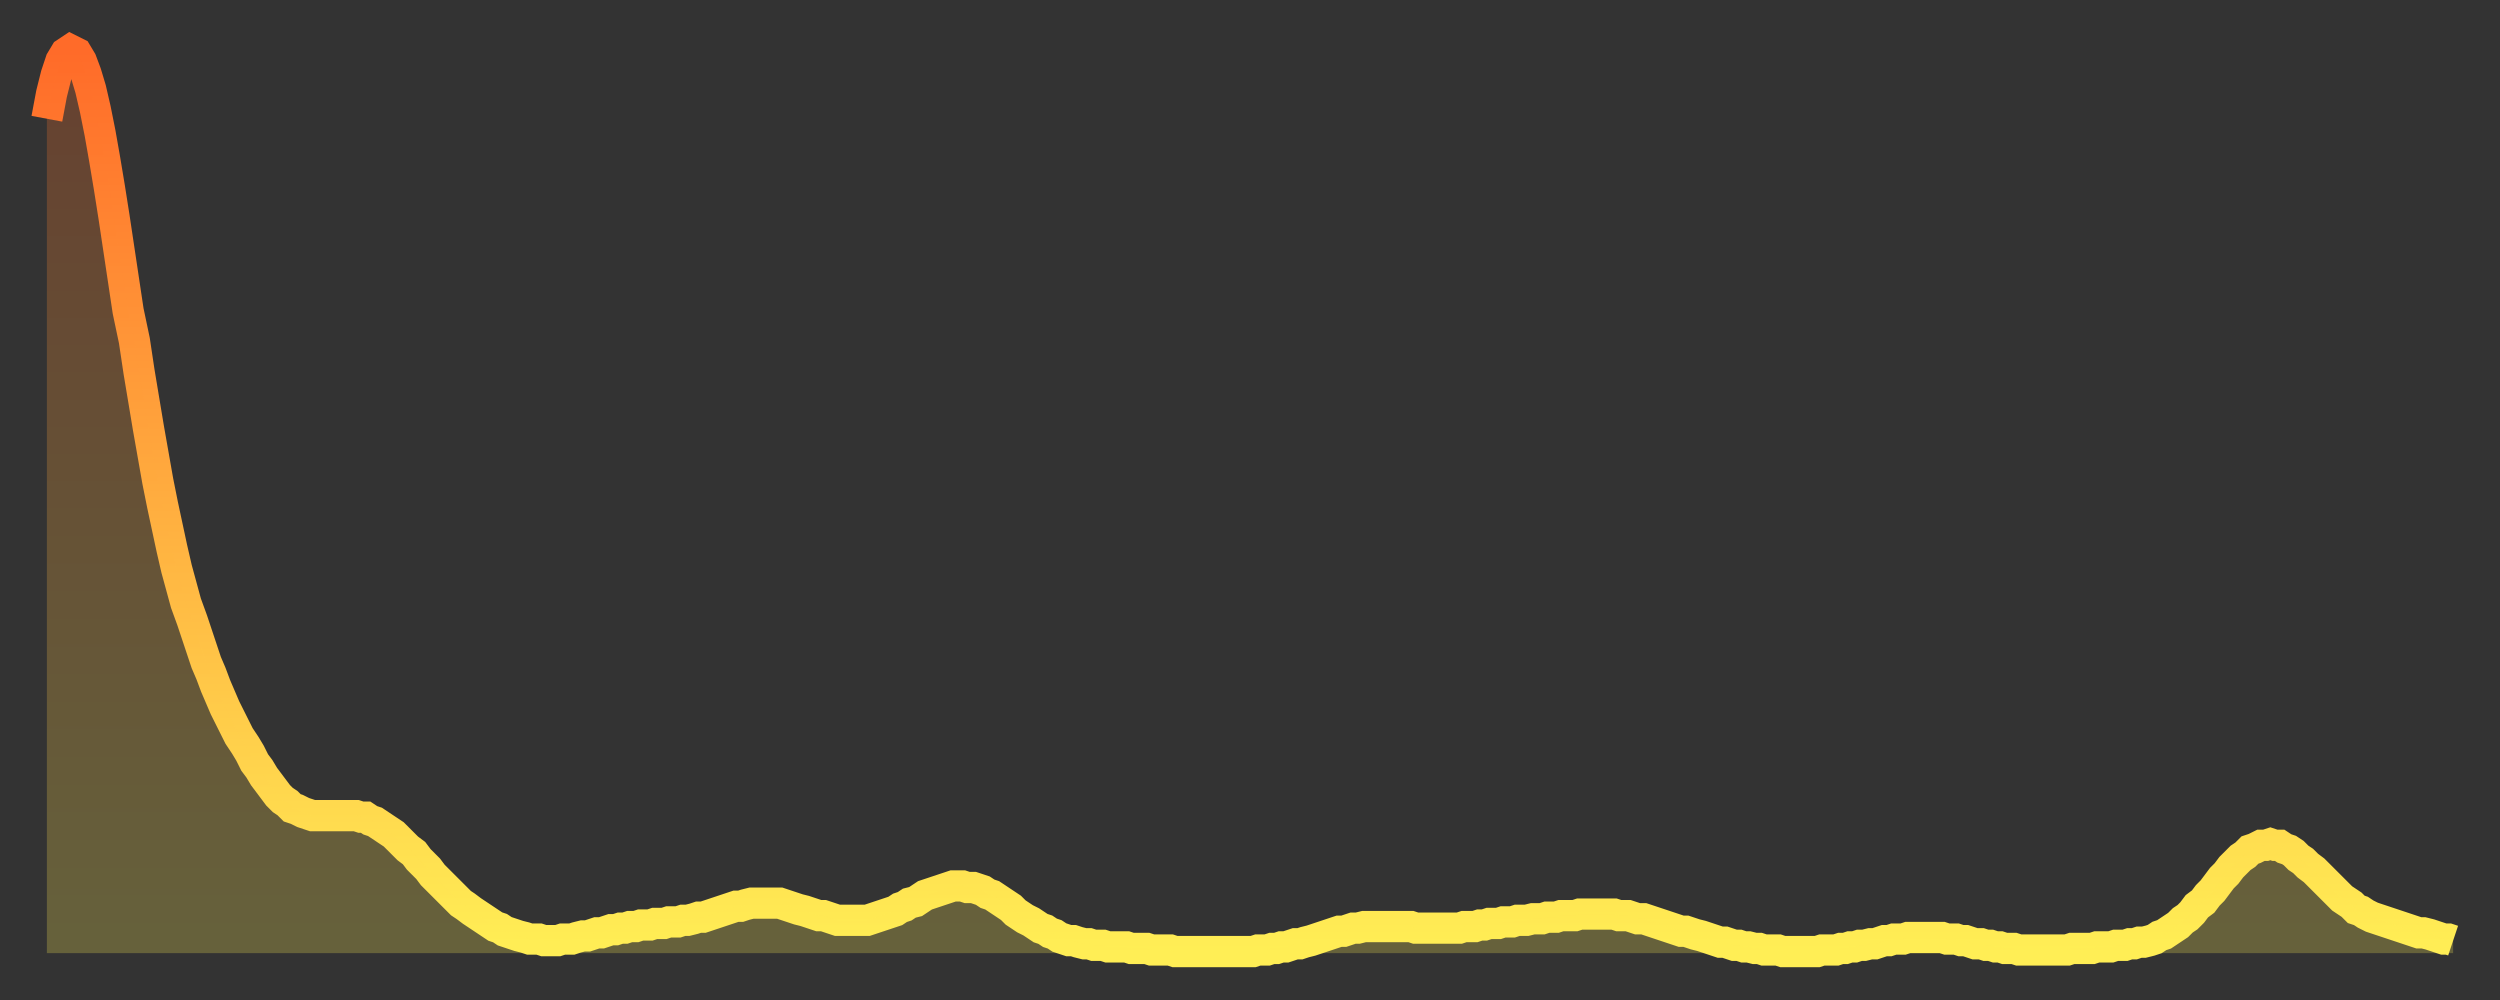
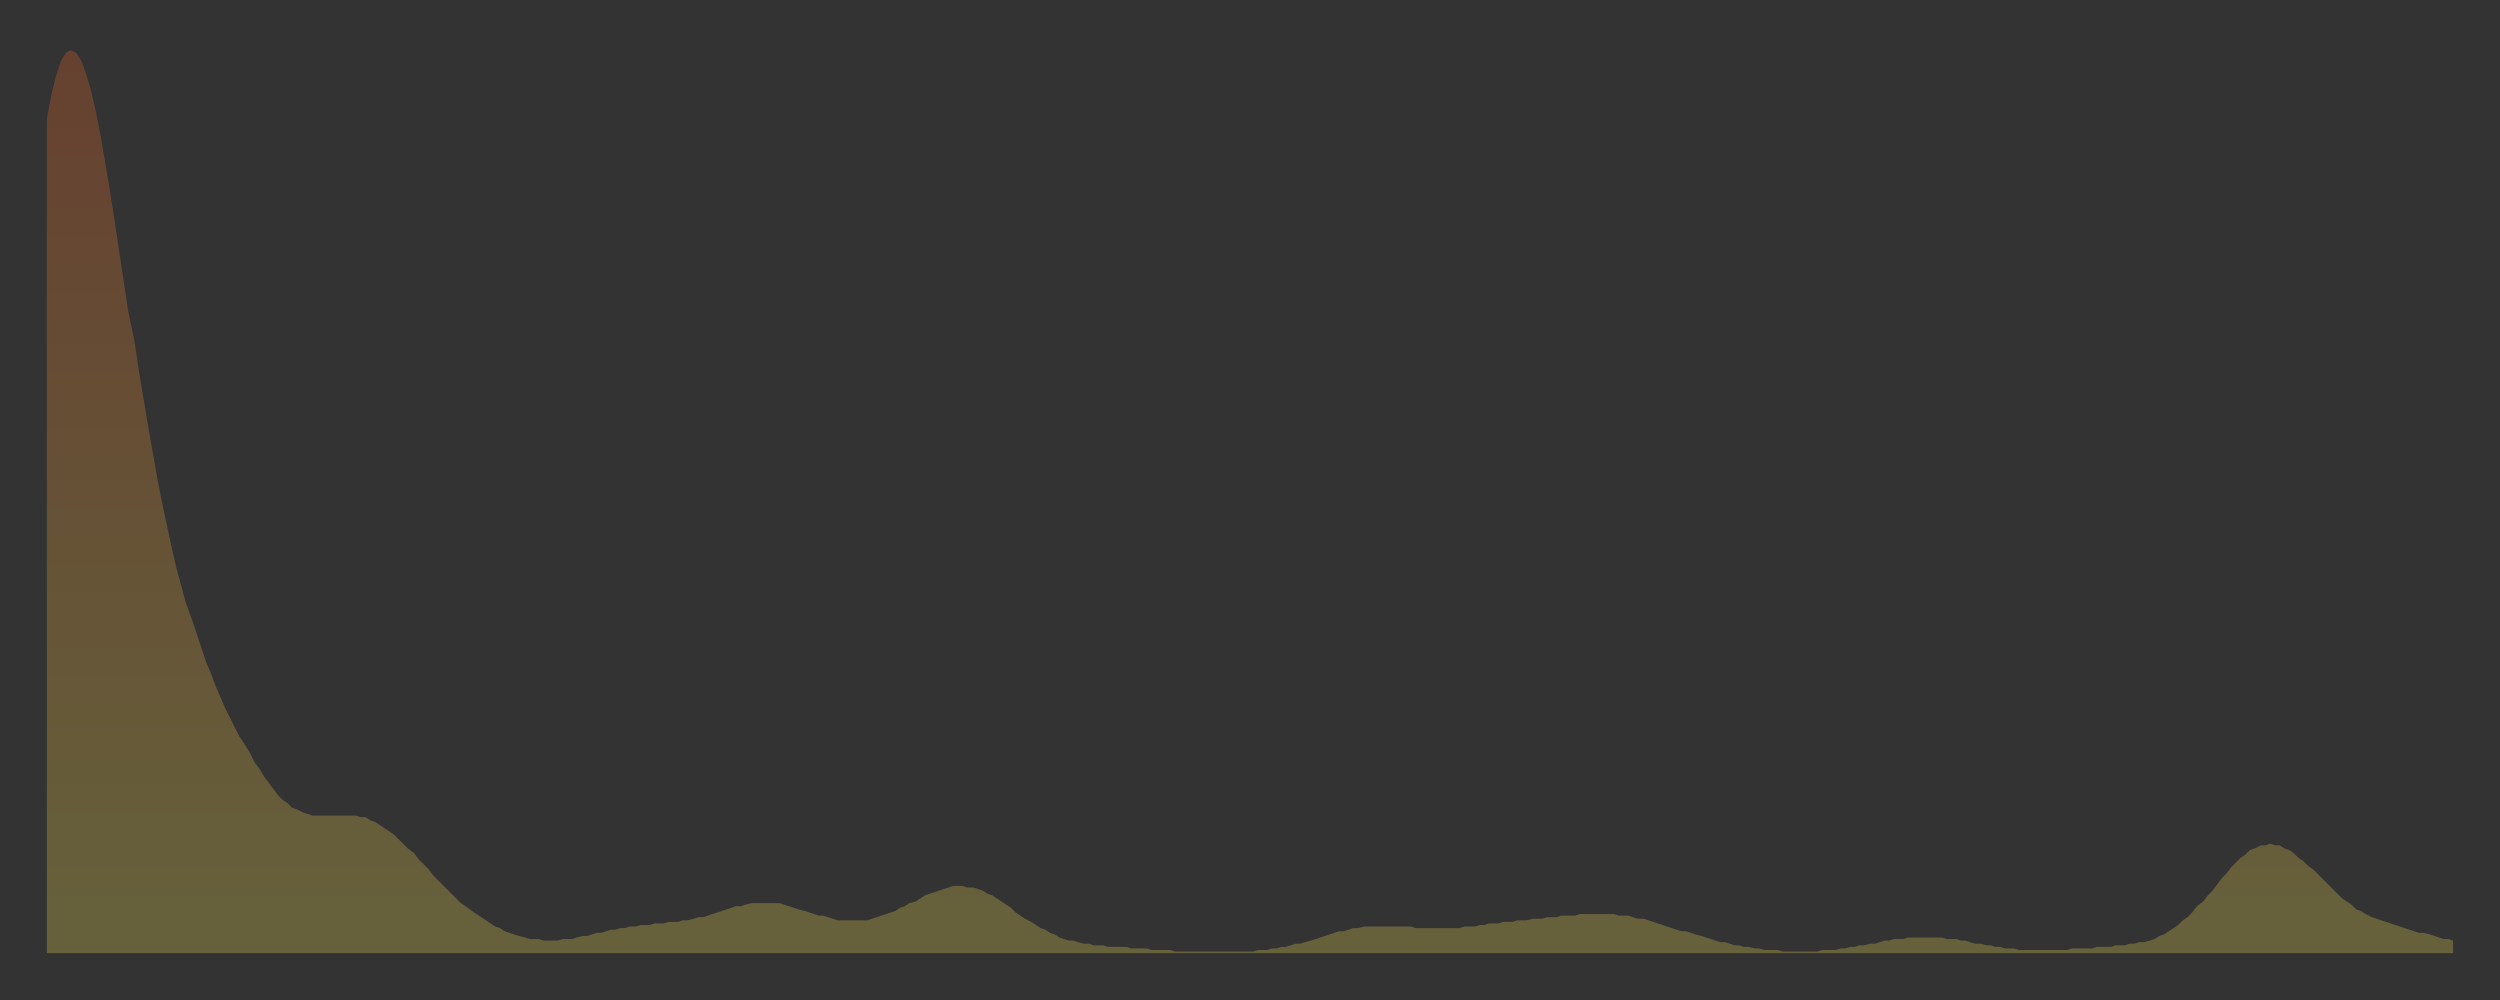
<svg xmlns="http://www.w3.org/2000/svg" baseProfile="full" height="64" version="1.1" width="160">
  <rect width="100%" height="100%" fill="#333333" stroke="none" />
  <defs>
    <linearGradient id="id154264" x1="0" x2="0" y1="0" y2="1">
      <stop offset="0%" stop-color="#ff6b29" />
      <stop offset="50%" stop-color="#ffad3f" />
      <stop offset="100%" stop-color="#ffee55" />
    </linearGradient>
  </defs>
  <g transform="translate(3,3)">
    <g>
-       <path d="M 0.0 4.6 L 0.3 3.0 0.6 1.8 0.9 0.9 1.2 0.4 1.5 0.2 1.9 0.4 2.2 0.9 2.5 1.7 2.8 2.7 3.1 4.0 3.4 5.5 3.7 7.2 4.0 9.0 4.3 10.9 4.6 12.9 4.9 14.9 5.2 16.9 5.6 18.8 5.9 20.8 6.2 22.6 6.5 24.4 6.8 26.1 7.1 27.8 7.4 29.3 7.7 30.7 8.0 32.1 8.3 33.4 8.6 34.5 8.9 35.6 9.3 36.7 9.6 37.6 9.9 38.5 10.2 39.4 10.5 40.1 10.8 40.9 11.1 41.6 11.4 42.3 11.7 42.9 12.0 43.5 12.3 44.1 12.7 44.7 13.0 45.2 13.3 45.8 13.6 46.2 13.9 46.7 14.2 47.1 14.5 47.5 14.8 47.9 15.1 48.2 15.4 48.4 15.7 48.7 16.0 48.8 16.4 49.0 16.7 49.1 17.0 49.2 17.3 49.2 17.6 49.2 17.9 49.2 18.2 49.2 18.5 49.2 18.8 49.2 19.1 49.2 19.4 49.2 19.8 49.2 20.1 49.3 20.4 49.3 20.7 49.5 21.0 49.6 21.3 49.8 21.6 50.0 21.9 50.2 22.2 50.4 22.5 50.7 22.8 51.0 23.1 51.3 23.5 51.6 23.8 52.0 24.1 52.3 24.4 52.6 24.7 53.0 25.0 53.3 25.3 53.6 25.6 53.9 25.9 54.2 26.2 54.5 26.5 54.8 26.8 55.0 27.2 55.3 27.5 55.5 27.8 55.7 28.1 55.9 28.4 56.1 28.7 56.3 29.0 56.4 29.3 56.6 29.6 56.7 29.9 56.8 30.2 56.9 30.6 57.0 30.9 57.1 31.2 57.1 31.5 57.1 31.8 57.2 32.1 57.2 32.4 57.2 32.7 57.2 33.0 57.1 33.3 57.1 33.6 57.1 33.9 57.0 34.3 56.9 34.6 56.9 34.9 56.8 35.2 56.7 35.5 56.7 35.8 56.6 36.1 56.5 36.4 56.5 36.7 56.4 37.0 56.4 37.3 56.3 37.7 56.3 38.0 56.2 38.3 56.2 38.6 56.2 38.9 56.1 39.2 56.1 39.5 56.1 39.8 56.0 40.1 56.0 40.4 56.0 40.7 55.9 41.0 55.9 41.4 55.8 41.7 55.7 42.0 55.7 42.3 55.6 42.6 55.5 42.9 55.4 43.2 55.3 43.5 55.2 43.8 55.1 44.1 55.0 44.4 55.0 44.7 54.9 45.1 54.8 45.4 54.8 45.7 54.8 46.0 54.8 46.3 54.8 46.6 54.8 46.9 54.8 47.2 54.9 47.5 55.0 47.8 55.1 48.1 55.2 48.5 55.3 48.8 55.4 49.1 55.5 49.4 55.6 49.7 55.6 50.0 55.7 50.3 55.8 50.6 55.9 50.9 55.9 51.2 55.9 51.5 55.9 51.8 55.9 52.2 55.9 52.5 55.9 52.8 55.8 53.1 55.7 53.4 55.6 53.7 55.5 54.0 55.4 54.3 55.3 54.6 55.1 54.9 55.0 55.2 54.8 55.6 54.7 55.9 54.5 56.2 54.3 56.5 54.2 56.8 54.1 57.1 54.0 57.4 53.9 57.7 53.8 58.0 53.7 58.3 53.7 58.6 53.7 58.9 53.8 59.3 53.8 59.6 53.9 59.9 54.0 60.2 54.2 60.5 54.3 60.8 54.5 61.1 54.7 61.4 54.9 61.7 55.1 62.0 55.4 62.3 55.6 62.6 55.8 63.0 56.0 63.3 56.2 63.6 56.4 63.9 56.5 64.2 56.7 64.5 56.8 64.8 57.0 65.1 57.1 65.4 57.2 65.7 57.2 66.0 57.3 66.4 57.4 66.7 57.4 67.0 57.5 67.3 57.5 67.6 57.5 67.9 57.6 68.2 57.6 68.5 57.6 68.8 57.6 69.1 57.6 69.4 57.7 69.7 57.7 70.1 57.7 70.4 57.7 70.7 57.8 71.0 57.8 71.3 57.8 71.6 57.8 71.9 57.8 72.2 57.9 72.5 57.9 72.8 57.9 73.1 57.9 73.5 57.9 73.8 57.9 74.1 57.9 74.4 57.9 74.7 57.9 75.0 57.9 75.3 57.9 75.6 57.9 75.9 57.9 76.2 57.9 76.5 57.9 76.8 57.9 77.2 57.9 77.5 57.8 77.8 57.8 78.1 57.8 78.4 57.7 78.7 57.7 79.0 57.6 79.3 57.6 79.6 57.5 79.9 57.4 80.2 57.4 80.5 57.3 80.9 57.2 81.2 57.1 81.5 57.0 81.8 56.9 82.1 56.8 82.4 56.7 82.7 56.6 83.0 56.6 83.3 56.5 83.6 56.4 83.9 56.4 84.3 56.3 84.6 56.3 84.9 56.3 85.2 56.3 85.5 56.3 85.8 56.3 86.1 56.3 86.4 56.3 86.7 56.3 87.0 56.3 87.3 56.3 87.6 56.4 88.0 56.4 88.3 56.4 88.6 56.4 88.9 56.4 89.2 56.4 89.5 56.4 89.8 56.4 90.1 56.4 90.4 56.4 90.7 56.3 91.0 56.3 91.4 56.3 91.7 56.2 92.0 56.2 92.3 56.1 92.6 56.1 92.9 56.1 93.2 56.0 93.5 56.0 93.8 56.0 94.1 55.9 94.4 55.9 94.7 55.9 95.1 55.8 95.4 55.8 95.7 55.8 96.0 55.7 96.3 55.7 96.6 55.7 96.9 55.6 97.2 55.6 97.5 55.6 97.8 55.6 98.1 55.5 98.4 55.5 98.8 55.5 99.1 55.5 99.4 55.5 99.7 55.5 100.0 55.5 100.3 55.5 100.6 55.6 100.9 55.6 101.2 55.6 101.5 55.7 101.8 55.8 102.2 55.8 102.5 55.9 102.8 56.0 103.1 56.1 103.4 56.2 103.7 56.3 104.0 56.4 104.3 56.5 104.6 56.6 104.9 56.6 105.2 56.7 105.5 56.8 105.9 56.9 106.2 57.0 106.5 57.1 106.8 57.2 107.1 57.3 107.4 57.3 107.7 57.4 108.0 57.5 108.3 57.5 108.6 57.6 108.9 57.6 109.3 57.7 109.6 57.7 109.9 57.8 110.2 57.8 110.5 57.8 110.8 57.8 111.1 57.9 111.4 57.9 111.7 57.9 112.0 57.9 112.3 57.9 112.6 57.9 113.0 57.9 113.3 57.9 113.6 57.8 113.9 57.8 114.2 57.8 114.5 57.8 114.8 57.7 115.1 57.7 115.4 57.6 115.7 57.6 116.0 57.5 116.3 57.5 116.7 57.4 117.0 57.4 117.3 57.3 117.6 57.2 117.9 57.2 118.2 57.1 118.5 57.1 118.8 57.1 119.1 57.0 119.4 57.0 119.7 57.0 120.1 57.0 120.4 57.0 120.7 57.0 121.0 57.0 121.3 57.0 121.6 57.1 121.9 57.1 122.2 57.1 122.5 57.2 122.8 57.2 123.1 57.3 123.4 57.4 123.8 57.4 124.1 57.5 124.4 57.5 124.7 57.6 125.0 57.6 125.3 57.7 125.6 57.7 125.9 57.7 126.2 57.8 126.5 57.8 126.8 57.8 127.2 57.8 127.5 57.8 127.8 57.8 128.1 57.8 128.4 57.8 128.7 57.8 129.0 57.8 129.3 57.8 129.6 57.7 129.9 57.7 130.2 57.7 130.5 57.7 130.9 57.7 131.2 57.6 131.5 57.6 131.8 57.6 132.1 57.6 132.4 57.5 132.7 57.5 133.0 57.5 133.3 57.4 133.6 57.4 133.9 57.3 134.2 57.3 134.6 57.2 134.9 57.1 135.2 56.9 135.5 56.8 135.8 56.6 136.1 56.4 136.4 56.2 136.7 55.9 137.0 55.7 137.3 55.4 137.6 55.0 138.0 54.7 138.3 54.3 138.6 54.0 138.9 53.6 139.2 53.2 139.5 52.9 139.8 52.5 140.1 52.2 140.4 51.9 140.7 51.7 141.0 51.4 141.3 51.3 141.7 51.1 142.0 51.1 142.3 51.0 142.6 51.1 142.9 51.1 143.2 51.3 143.5 51.4 143.8 51.6 144.1 51.9 144.4 52.1 144.7 52.4 145.1 52.7 145.4 53.0 145.7 53.3 146.0 53.6 146.3 53.9 146.6 54.2 146.9 54.5 147.2 54.7 147.5 54.9 147.8 55.2 148.1 55.3 148.4 55.5 148.8 55.7 149.1 55.8 149.4 55.9 149.7 56.0 150.0 56.1 150.3 56.2 150.6 56.3 150.9 56.4 151.2 56.5 151.5 56.6 151.8 56.7 152.1 56.7 152.5 56.8 152.8 56.9 153.1 57.0 153.4 57.1 153.7 57.1 154.0 57.2" fill="none" id="graph-curve" opacity="1" stroke="url(#id154264)" stroke-width="2" />
      <path d="M 0 58 L 0.0 4.6 0.3 3.0 0.6 1.8 0.9 0.9 1.2 0.4 1.5 0.2 1.9 0.4 2.2 0.9 2.5 1.7 2.8 2.7 3.1 4.0 3.4 5.5 3.7 7.2 4.0 9.0 4.3 10.9 4.6 12.9 4.9 14.9 5.2 16.9 5.6 18.8 5.9 20.8 6.2 22.6 6.5 24.4 6.8 26.1 7.1 27.8 7.4 29.3 7.7 30.7 8.0 32.1 8.3 33.4 8.6 34.5 8.9 35.6 9.3 36.7 9.6 37.6 9.9 38.5 10.2 39.4 10.5 40.1 10.8 40.9 11.1 41.6 11.4 42.3 11.7 42.9 12.0 43.5 12.3 44.1 12.7 44.7 13.0 45.2 13.3 45.8 13.6 46.2 13.9 46.7 14.2 47.1 14.5 47.5 14.8 47.9 15.1 48.2 15.4 48.4 15.7 48.7 16.0 48.8 16.4 49.0 16.7 49.1 17.0 49.2 17.3 49.2 17.6 49.2 17.9 49.2 18.2 49.2 18.5 49.2 18.8 49.2 19.1 49.2 19.4 49.2 19.8 49.2 20.1 49.3 20.4 49.3 20.7 49.5 21.0 49.6 21.3 49.8 21.6 50.0 21.9 50.2 22.2 50.4 22.5 50.7 22.8 51.0 23.1 51.3 23.5 51.6 23.8 52.0 24.1 52.3 24.4 52.6 24.7 53.0 25.0 53.3 25.3 53.6 25.6 53.9 25.9 54.2 26.2 54.5 26.5 54.8 26.8 55.0 27.2 55.3 27.5 55.5 27.8 55.7 28.1 55.9 28.4 56.1 28.7 56.3 29.0 56.4 29.3 56.6 29.6 56.7 29.9 56.8 30.2 56.9 30.6 57.0 30.9 57.1 31.2 57.1 31.5 57.1 31.8 57.2 32.1 57.2 32.4 57.2 32.7 57.2 33.0 57.1 33.3 57.1 33.6 57.1 33.9 57.0 34.3 56.9 34.6 56.9 34.9 56.8 35.2 56.7 35.5 56.7 35.8 56.6 36.1 56.5 36.4 56.5 36.7 56.4 37.0 56.4 37.3 56.3 37.7 56.3 38.0 56.2 38.3 56.2 38.6 56.2 38.9 56.1 39.2 56.1 39.5 56.1 39.8 56.0 40.1 56.0 40.4 56.0 40.7 55.9 41.0 55.9 41.4 55.8 41.7 55.7 42.0 55.7 42.3 55.6 42.6 55.5 42.9 55.4 43.2 55.3 43.5 55.2 43.8 55.1 44.1 55.0 44.4 55.0 44.7 54.9 45.1 54.8 45.4 54.8 45.7 54.8 46.0 54.8 46.3 54.8 46.6 54.8 46.9 54.8 47.2 54.9 47.5 55.0 47.8 55.1 48.1 55.2 48.5 55.3 48.8 55.4 49.1 55.5 49.4 55.6 49.7 55.6 50.0 55.7 50.3 55.8 50.6 55.9 50.9 55.9 51.2 55.9 51.5 55.9 51.8 55.9 52.2 55.9 52.5 55.9 52.8 55.8 53.1 55.7 53.4 55.6 53.7 55.5 54.0 55.4 54.3 55.3 54.6 55.1 54.9 55.0 55.2 54.8 55.6 54.7 55.9 54.5 56.2 54.3 56.5 54.2 56.8 54.1 57.1 54.0 57.4 53.9 57.7 53.8 58.0 53.7 58.3 53.7 58.6 53.7 58.9 53.8 59.3 53.8 59.6 53.9 59.9 54.0 60.2 54.2 60.5 54.3 60.8 54.5 61.1 54.7 61.4 54.9 61.7 55.1 62.0 55.4 62.3 55.6 62.6 55.8 63.0 56.0 63.3 56.2 63.6 56.4 63.9 56.5 64.2 56.7 64.5 56.8 64.8 57.0 65.1 57.1 65.4 57.2 65.7 57.2 66.0 57.3 66.4 57.4 66.7 57.4 67.0 57.5 67.3 57.5 67.6 57.5 67.9 57.6 68.2 57.6 68.5 57.6 68.8 57.6 69.1 57.6 69.4 57.7 69.7 57.7 70.1 57.7 70.4 57.7 70.7 57.8 71.0 57.8 71.3 57.8 71.6 57.8 71.9 57.8 72.2 57.9 72.5 57.9 72.8 57.9 73.1 57.9 73.5 57.9 73.8 57.9 74.1 57.9 74.4 57.9 74.7 57.9 75.0 57.9 75.3 57.9 75.6 57.9 75.9 57.9 76.2 57.9 76.5 57.9 76.8 57.9 77.2 57.9 77.5 57.8 77.8 57.8 78.1 57.8 78.4 57.7 78.7 57.7 79.0 57.6 79.3 57.6 79.6 57.5 79.9 57.4 80.2 57.4 80.5 57.3 80.9 57.2 81.2 57.1 81.5 57.0 81.8 56.9 82.1 56.8 82.4 56.7 82.7 56.6 83.0 56.6 83.3 56.5 83.6 56.4 83.9 56.4 84.3 56.3 84.6 56.3 84.9 56.3 85.2 56.3 85.5 56.3 85.8 56.3 86.1 56.3 86.4 56.3 86.7 56.3 87.0 56.3 87.3 56.3 87.6 56.4 88.0 56.4 88.3 56.4 88.6 56.4 88.9 56.4 89.2 56.4 89.5 56.4 89.8 56.4 90.1 56.4 90.4 56.4 90.7 56.3 91.0 56.3 91.4 56.3 91.7 56.2 92.0 56.2 92.3 56.1 92.6 56.1 92.9 56.1 93.2 56.0 93.5 56.0 93.8 56.0 94.1 55.9 94.4 55.9 94.7 55.9 95.1 55.8 95.4 55.8 95.7 55.8 96.0 55.7 96.3 55.7 96.6 55.7 96.9 55.6 97.2 55.6 97.5 55.6 97.8 55.6 98.1 55.5 98.4 55.5 98.8 55.5 99.1 55.5 99.4 55.5 99.7 55.5 100.0 55.5 100.3 55.5 100.6 55.6 100.9 55.6 101.2 55.6 101.5 55.7 101.8 55.8 102.2 55.8 102.5 55.9 102.8 56.0 103.1 56.1 103.4 56.2 103.7 56.3 104.0 56.4 104.3 56.5 104.6 56.6 104.9 56.6 105.2 56.7 105.5 56.8 105.9 56.9 106.2 57.0 106.5 57.1 106.8 57.2 107.1 57.3 107.4 57.3 107.7 57.4 108.0 57.5 108.3 57.5 108.6 57.6 108.9 57.6 109.3 57.7 109.6 57.7 109.9 57.8 110.2 57.8 110.5 57.8 110.8 57.8 111.1 57.9 111.4 57.9 111.7 57.9 112.0 57.9 112.3 57.9 112.6 57.9 113.0 57.9 113.3 57.9 113.6 57.8 113.9 57.8 114.2 57.8 114.5 57.8 114.8 57.7 115.1 57.7 115.4 57.6 115.7 57.6 116.0 57.5 116.3 57.5 116.7 57.4 117.0 57.4 117.3 57.3 117.6 57.2 117.9 57.2 118.2 57.1 118.5 57.1 118.8 57.1 119.1 57.0 119.4 57.0 119.7 57.0 120.1 57.0 120.4 57.0 120.7 57.0 121.0 57.0 121.3 57.0 121.6 57.1 121.9 57.1 122.2 57.1 122.5 57.2 122.8 57.2 123.1 57.3 123.4 57.4 123.8 57.4 124.1 57.5 124.4 57.5 124.7 57.6 125.0 57.6 125.3 57.7 125.6 57.7 125.9 57.7 126.2 57.8 126.5 57.8 126.8 57.8 127.2 57.8 127.5 57.8 127.8 57.8 128.1 57.8 128.4 57.8 128.7 57.8 129.0 57.8 129.3 57.8 129.6 57.7 129.9 57.7 130.2 57.7 130.5 57.7 130.9 57.7 131.2 57.6 131.5 57.6 131.8 57.6 132.1 57.6 132.4 57.5 132.7 57.5 133.0 57.5 133.3 57.4 133.6 57.4 133.9 57.3 134.2 57.3 134.6 57.2 134.9 57.1 135.2 56.9 135.5 56.8 135.8 56.6 136.1 56.4 136.4 56.2 136.7 55.9 137.0 55.7 137.3 55.4 137.6 55.0 138.0 54.7 138.3 54.3 138.6 54.0 138.9 53.6 139.2 53.2 139.5 52.9 139.8 52.5 140.1 52.2 140.4 51.9 140.7 51.7 141.0 51.4 141.3 51.3 141.7 51.1 142.0 51.1 142.3 51.0 142.6 51.1 142.9 51.1 143.2 51.3 143.5 51.4 143.8 51.6 144.1 51.9 144.4 52.1 144.7 52.4 145.1 52.7 145.4 53.0 145.7 53.3 146.0 53.6 146.3 53.9 146.6 54.2 146.9 54.5 147.2 54.7 147.5 54.9 147.8 55.2 148.1 55.3 148.4 55.5 148.8 55.7 149.1 55.8 149.4 55.9 149.7 56.0 150.0 56.1 150.3 56.2 150.6 56.3 150.9 56.4 151.2 56.5 151.5 56.6 151.8 56.7 152.1 56.7 152.5 56.8 152.8 56.9 153.1 57.0 153.4 57.1 153.7 57.1 154.0 57.2 154 58" fill="url(#id154264)" fill-opacity=".25" id="graph-shadow" />
    </g>
  </g>
</svg>